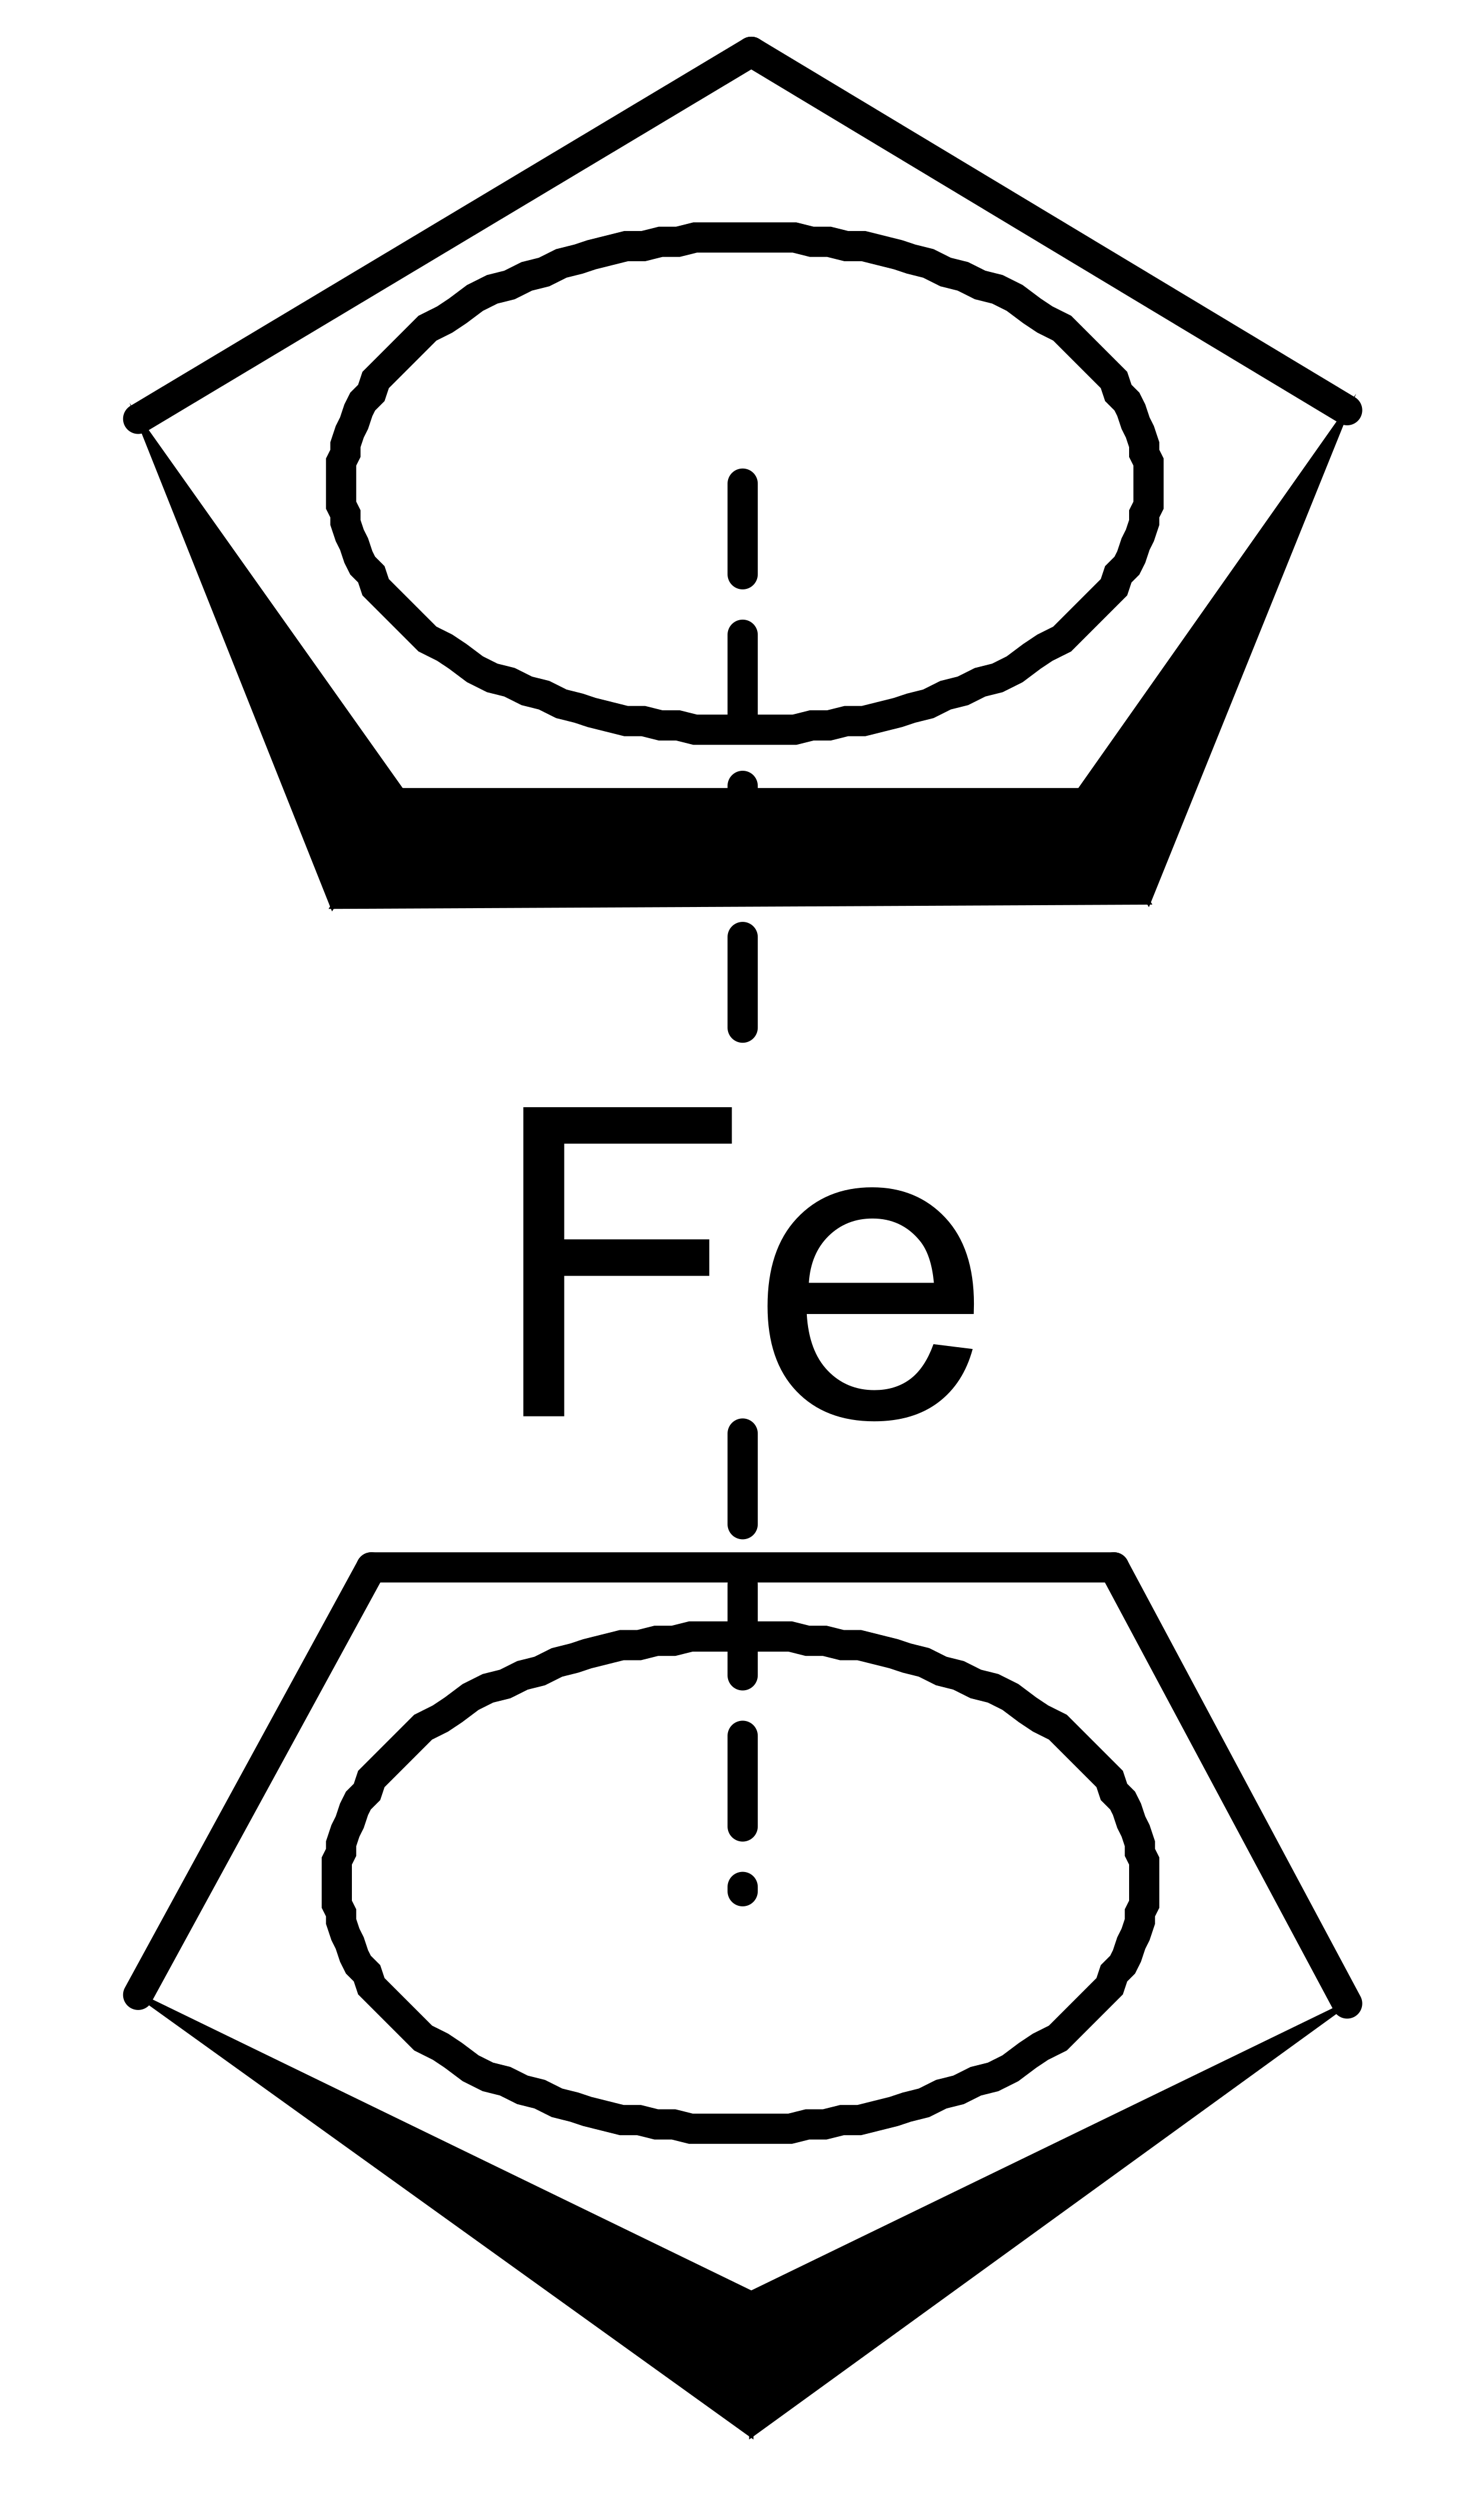
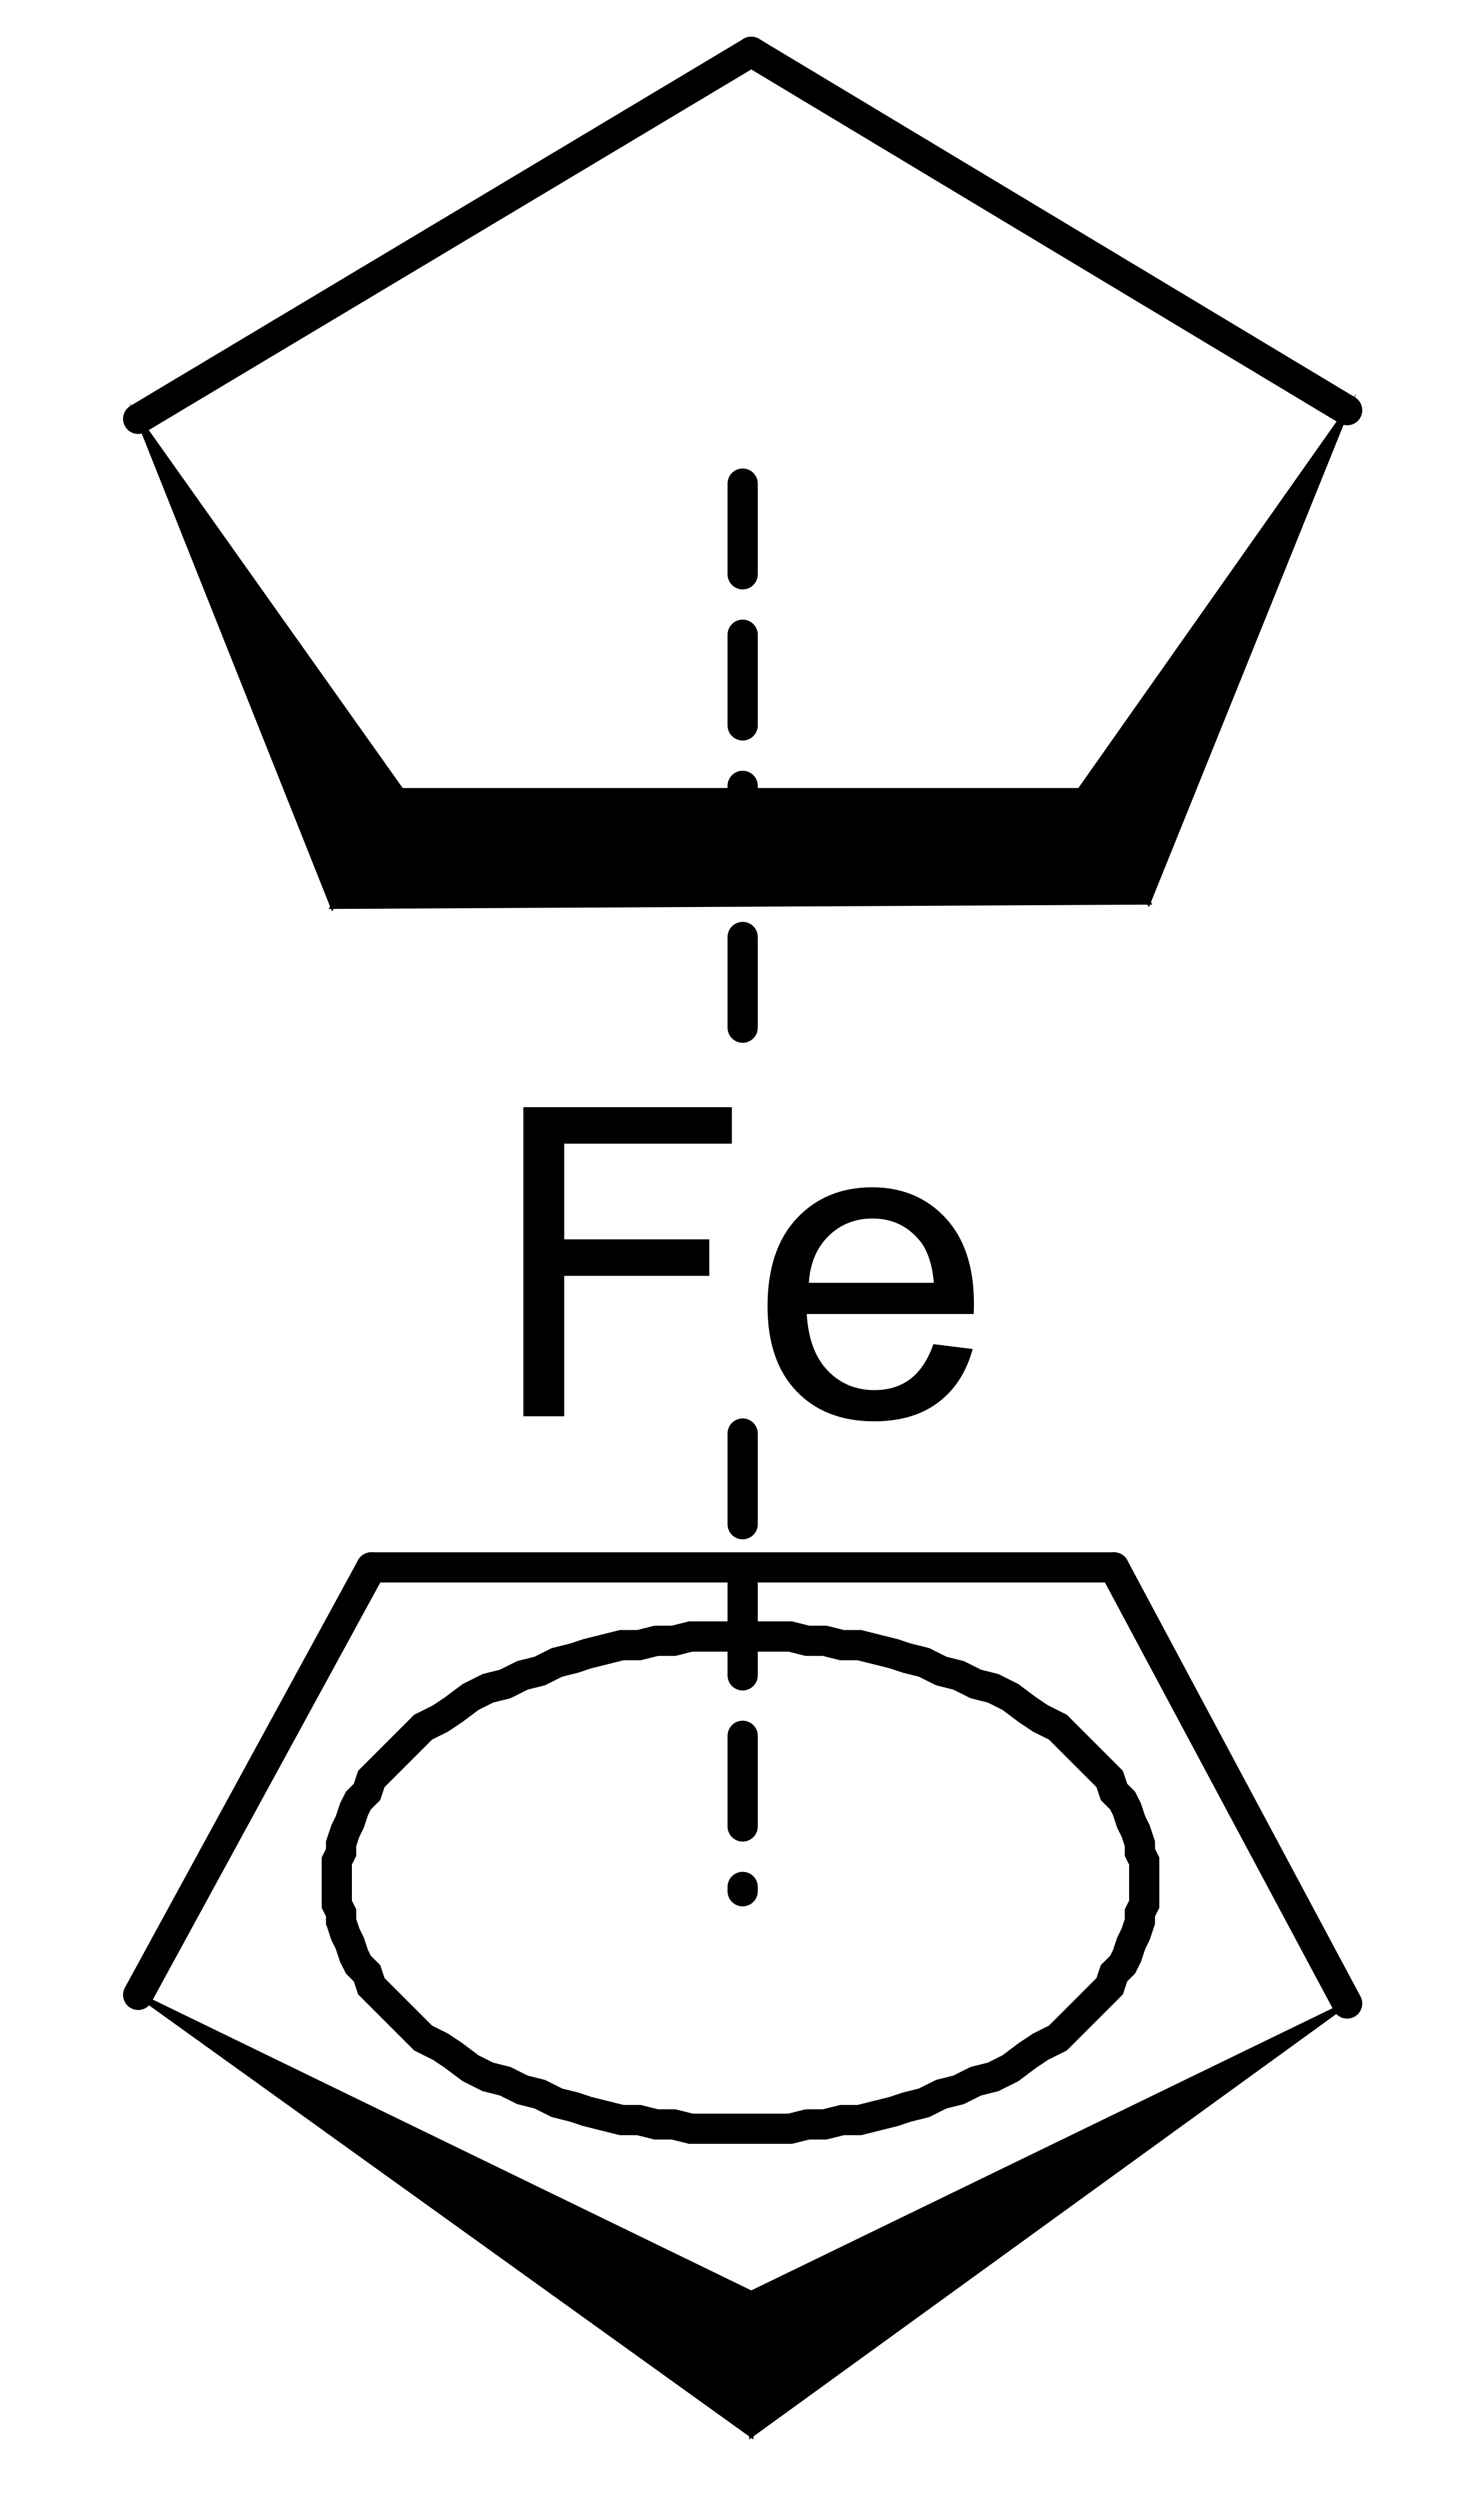
<svg xmlns="http://www.w3.org/2000/svg" version="1.0" width="102.9" height="173.7" id="svg2403" xml:space="preserve">
  <defs id="defs2406" />
  <g transform="matrix(1.25,0,0,-1.25,0,173.7)" id="g2412">
    <path d="M 7.68,28.08 L 7.68,28.08 L 41.76,3.6 L 41.76,7.68 L 41.76,11.52 L 7.68,28.08 L 7.68,28.08 z" id="path2414" style="fill:#000000;fill-opacity:1;fill-rule:evenodd;stroke:#000000;stroke-width:0.24;stroke-linecap:round;stroke-linejoin:miter;stroke-miterlimit:10;stroke-dasharray:none;stroke-opacity:1" />
    <path d="M 20.64,51.84 L 7.68,28.08" id="path2416" style="fill:none;stroke:#000000;stroke-width:1.68;stroke-linecap:round;stroke-linejoin:miter;stroke-miterlimit:10;stroke-dasharray:none;stroke-opacity:1" />
    <path d="M 74.88,27.6 L 74.88,27.6 L 41.76,11.52 L 41.76,7.68 L 41.76,3.6 L 74.88,27.6 L 74.88,27.6 z" id="path2418" style="fill:#000000;fill-opacity:1;fill-rule:evenodd;stroke:#000000;stroke-width:0.24;stroke-linecap:round;stroke-linejoin:miter;stroke-miterlimit:10;stroke-dasharray:none;stroke-opacity:1" />
    <path d="M 61.92,51.84 L 20.64,51.84" id="path2420" style="fill:none;stroke:#000000;stroke-width:1.68;stroke-linecap:round;stroke-linejoin:miter;stroke-miterlimit:10;stroke-dasharray:none;stroke-opacity:1" />
    <path d="M 61.92,51.84 L 74.88,27.6" id="path2422" style="fill:none;stroke:#000000;stroke-width:1.68;stroke-linecap:round;stroke-linejoin:miter;stroke-miterlimit:10;stroke-dasharray:none;stroke-opacity:1" />
    <path d="M 41.28,48 L 42,48 L 42.96,48 L 43.92,48 L 44.88,47.76 L 45.84,47.76 L 46.8,47.52 L 47.76,47.52 L 48.72,47.28 L 49.68,47.04 L 50.4,46.8 L 51.36,46.56 L 52.32,46.08 L 53.28,45.84 L 54.24,45.36 L 55.2,45.12 L 56.16,44.64 L 57.12,43.92 L 57.84,43.44 L 58.8,42.96 L 59.52,42.24 L 60,41.76 L 60.72,41.04 L 61.2,40.56 L 61.68,40.08 L 61.92,39.36 L 62.4,38.88 L 62.64,38.4 L 62.88,37.68 L 63.12,37.2 L 63.36,36.48 L 63.36,36 L 63.6,35.52 L 63.6,34.8 L 63.6,33.84 L 63.6,33.12 L 63.36,32.64 L 63.36,32.16 L 63.12,31.44 L 62.88,30.96 L 62.64,30.24 L 62.4,29.76 L 61.92,29.28 L 61.68,28.56 L 61.2,28.08 L 60.72,27.6 L 60,26.88 L 59.52,26.4 L 58.8,25.68 L 57.84,25.2 L 57.12,24.72 L 56.16,24 L 55.2,23.52 L 54.24,23.28 L 53.28,22.8 L 52.32,22.56 L 51.36,22.08 L 50.4,21.84 L 49.68,21.6 L 48.72,21.36 L 47.76,21.12 L 46.8,21.12 L 45.84,20.88 L 44.88,20.88 L 43.92,20.64 L 42.96,20.64 L 42,20.64 L 41.28,20.64 L 41.28,20.64 L 40.32,20.64 L 39.36,20.64 L 38.4,20.64 L 37.44,20.88 L 36.48,20.88 L 35.52,21.12 L 34.56,21.12 L 33.6,21.36 L 32.64,21.6 L 31.92,21.84 L 30.96,22.08 L 30,22.56 L 29.04,22.8 L 28.08,23.28 L 27.12,23.52 L 26.16,24 L 25.2,24.72 L 24.48,25.2 L 23.52,25.68 L 22.8,26.4 L 22.32,26.88 L 21.6,27.6 L 21.12,28.08 L 20.64,28.56 L 20.4,29.28 L 19.92,29.76 L 19.68,30.24 L 19.44,30.96 L 19.2,31.44 L 18.96,32.16 L 18.96,32.64 L 18.72,33.12 L 18.72,33.84 L 18.72,34.8 L 18.72,35.52 L 18.96,36 L 18.96,36.48 L 19.2,37.2 L 19.44,37.68 L 19.68,38.4 L 19.92,38.88 L 20.4,39.36 L 20.64,40.08 L 21.12,40.56 L 21.6,41.04 L 22.32,41.76 L 22.8,42.24 L 23.52,42.96 L 24.48,43.44 L 25.2,43.92 L 26.16,44.64 L 27.12,45.12 L 28.08,45.36 L 29.04,45.84 L 30,46.08 L 30.96,46.56 L 31.92,46.8 L 32.64,47.04 L 33.6,47.28 L 34.56,47.52 L 35.52,47.52 L 36.48,47.76 L 37.44,47.76 L 38.4,48 L 39.36,48 L 40.32,48 L 41.28,48 z" id="path2424" style="fill:none;stroke:#000000;stroke-width:1.68;stroke-linecap:round;stroke-linejoin:miter;stroke-miterlimit:10;stroke-dasharray:none;stroke-opacity:1" />
    <path d="M 1.969,0 L 1.969,-17.18 L 13.559,-17.18 L 13.559,-15.152 L 4.242,-15.152 L 4.242,-9.832 L 12.305,-9.832 L 12.305,-7.805 L 4.242,-7.805 L 4.242,0 L 1.969,0 z M 24.766,-4.008 L 26.945,-3.738 C 26.601,-2.465 25.965,-1.477 25.035,-0.773 C 24.105,-0.07 22.918,0.281 21.473,0.281 C 19.652,0.281 18.209,-0.279 17.143,-1.4 C 16.076,-2.521 15.543,-4.094 15.543,-6.117 C 15.543,-8.211 16.082,-9.836 17.16,-10.992 C 18.238,-12.148 19.637,-12.727 21.355,-12.727 C 23.019,-12.727 24.379,-12.16 25.434,-11.027 C 26.488,-9.895 27.016,-8.301 27.016,-6.246 C 27.016,-6.121 27.012,-5.934 27.004,-5.684 L 17.723,-5.684 C 17.801,-4.316 18.187,-3.27 18.883,-2.543 C 19.578,-1.816 20.445,-1.453 21.484,-1.453 C 22.258,-1.453 22.918,-1.656 23.465,-2.062 C 24.012,-2.469 24.445,-3.117 24.766,-4.008 L 24.766,-4.008 z M 17.84,-7.418 L 24.789,-7.418 C 24.695,-8.465 24.43,-9.25 23.992,-9.773 C 23.32,-10.586 22.449,-10.992 21.379,-10.992 C 20.41,-10.992 19.596,-10.668 18.935,-10.02 C 18.275,-9.371 17.91,-8.504 17.84,-7.418 L 17.84,-7.418 z" transform="matrix(1,0,0,-1,27.12,60.24)" id="text2426" />
    <path d="M 7.68,115.68 L 41.76,136.08" id="path2430" style="fill:none;stroke:#000000;stroke-width:1.68;stroke-linecap:round;stroke-linejoin:miter;stroke-miterlimit:10;stroke-dasharray:none;stroke-opacity:1" />
    <path d="M 7.68,115.68 L 7.68,115.68 L 18.48,88.56 L 20.64,91.92 L 22.32,95.04 L 7.68,115.68 L 7.68,115.68 z" id="path2432" style="fill:#000000;fill-opacity:1;fill-rule:evenodd;stroke:#000000;stroke-width:0.24;stroke-linecap:round;stroke-linejoin:miter;stroke-miterlimit:10;stroke-dasharray:none;stroke-opacity:1" />
    <path d="M 74.88,116.16 L 41.76,136.08" id="path2434" style="fill:none;stroke:#000000;stroke-width:1.68;stroke-linecap:round;stroke-linejoin:miter;stroke-miterlimit:10;stroke-dasharray:none;stroke-opacity:1" />
    <path d="M 20.64,91.92 L 18.48,88.56 L 63.84,88.8 L 61.92,91.92 L 60,95.04 L 22.32,95.04 L 20.64,91.92 z" id="path2436" style="fill:#000000;fill-opacity:1;fill-rule:evenodd;stroke:#000000;stroke-width:0.24;stroke-linecap:round;stroke-linejoin:miter;stroke-miterlimit:10;stroke-dasharray:none;stroke-opacity:1" />
    <path d="M 74.88,116.16 L 74.88,116.16 L 60,95.04 L 61.92,91.92 L 63.84,88.8 L 74.88,116.16 L 74.88,116.16 z" id="path2438" style="fill:#000000;fill-opacity:1;fill-rule:evenodd;stroke:#000000;stroke-width:0.24;stroke-linecap:round;stroke-linejoin:miter;stroke-miterlimit:10;stroke-dasharray:none;stroke-opacity:1" />
-     <path d="M 41.52,125.76 L 42.24,125.76 L 43.2,125.76 L 44.16,125.76 L 45.12,125.52 L 46.08,125.52 L 47.04,125.28 L 48,125.28 L 48.96,125.04 L 49.92,124.8 L 50.64,124.56 L 51.6,124.32 L 52.56,123.84 L 53.52,123.6 L 54.48,123.12 L 55.44,122.88 L 56.4,122.4 L 57.36,121.68 L 58.08,121.2 L 59.04,120.72 L 59.76,120 L 60.24,119.52 L 60.96,118.8 L 61.44,118.32 L 61.92,117.84 L 62.16,117.12 L 62.64,116.64 L 62.88,116.16 L 63.12,115.44 L 63.36,114.96 L 63.6,114.24 L 63.6,113.76 L 63.84,113.28 L 63.84,112.56 L 63.84,111.6 L 63.84,110.88 L 63.6,110.4 L 63.6,109.92 L 63.36,109.2 L 63.12,108.72 L 62.88,108 L 62.64,107.52 L 62.16,107.04 L 61.92,106.32 L 61.44,105.84 L 60.96,105.36 L 60.24,104.64 L 59.76,104.16 L 59.04,103.44 L 58.08,102.96 L 57.36,102.48 L 56.4,101.76 L 55.44,101.28 L 54.48,101.04 L 53.52,100.56 L 52.56,100.32 L 51.6,99.84 L 50.64,99.6 L 49.92,99.36 L 48.96,99.12 L 48,98.88 L 47.04,98.88 L 46.08,98.64 L 45.12,98.64 L 44.16,98.4 L 43.2,98.4 L 42.24,98.4 L 41.52,98.4 L 41.52,98.4 L 40.56,98.4 L 39.6,98.4 L 38.64,98.4 L 37.68,98.64 L 36.72,98.64 L 35.76,98.88 L 34.8,98.88 L 33.84,99.12 L 32.88,99.36 L 32.16,99.6 L 31.2,99.84 L 30.24,100.32 L 29.28,100.56 L 28.32,101.04 L 27.36,101.28 L 26.4,101.76 L 25.44,102.48 L 24.72,102.96 L 23.76,103.44 L 23.04,104.16 L 22.56,104.64 L 21.84,105.36 L 21.36,105.84 L 20.88,106.32 L 20.64,107.04 L 20.16,107.52 L 19.92,108 L 19.68,108.72 L 19.44,109.2 L 19.2,109.92 L 19.2,110.4 L 18.96,110.88 L 18.96,111.6 L 18.96,112.56 L 18.96,113.28 L 19.2,113.76 L 19.2,114.24 L 19.44,114.96 L 19.68,115.44 L 19.92,116.16 L 20.16,116.64 L 20.64,117.12 L 20.88,117.84 L 21.36,118.32 L 21.84,118.8 L 22.56,119.52 L 23.04,120 L 23.76,120.72 L 24.72,121.2 L 25.44,121.68 L 26.4,122.4 L 27.36,122.88 L 28.32,123.12 L 29.28,123.6 L 30.24,123.84 L 31.2,124.32 L 32.16,124.56 L 32.88,124.8 L 33.84,125.04 L 34.8,125.28 L 35.76,125.28 L 36.72,125.52 L 37.68,125.52 L 38.64,125.76 L 39.6,125.76 L 40.56,125.76 L 41.52,125.76 z" id="path2440" style="fill:none;stroke:#000000;stroke-width:1.68;stroke-linecap:round;stroke-linejoin:miter;stroke-miterlimit:10;stroke-dasharray:none;stroke-opacity:1" />
    <path d="M 41.28,112.08 L 41.28,80.16" id="path2442" style="fill:none;stroke:#000000;stroke-width:1.68;stroke-linecap:round;stroke-linejoin:miter;stroke-miterlimit:10;stroke-dasharray:5.04, 3.36;stroke-dashoffset:0;stroke-opacity:1" />
    <path d="M 41.28,59.28 L 41.28,33.84" id="path2444" style="fill:none;stroke:#000000;stroke-width:1.68;stroke-linecap:round;stroke-linejoin:miter;stroke-miterlimit:10;stroke-dasharray:5.04, 3.36;stroke-dashoffset:0;stroke-opacity:1" />
  </g>
</svg>